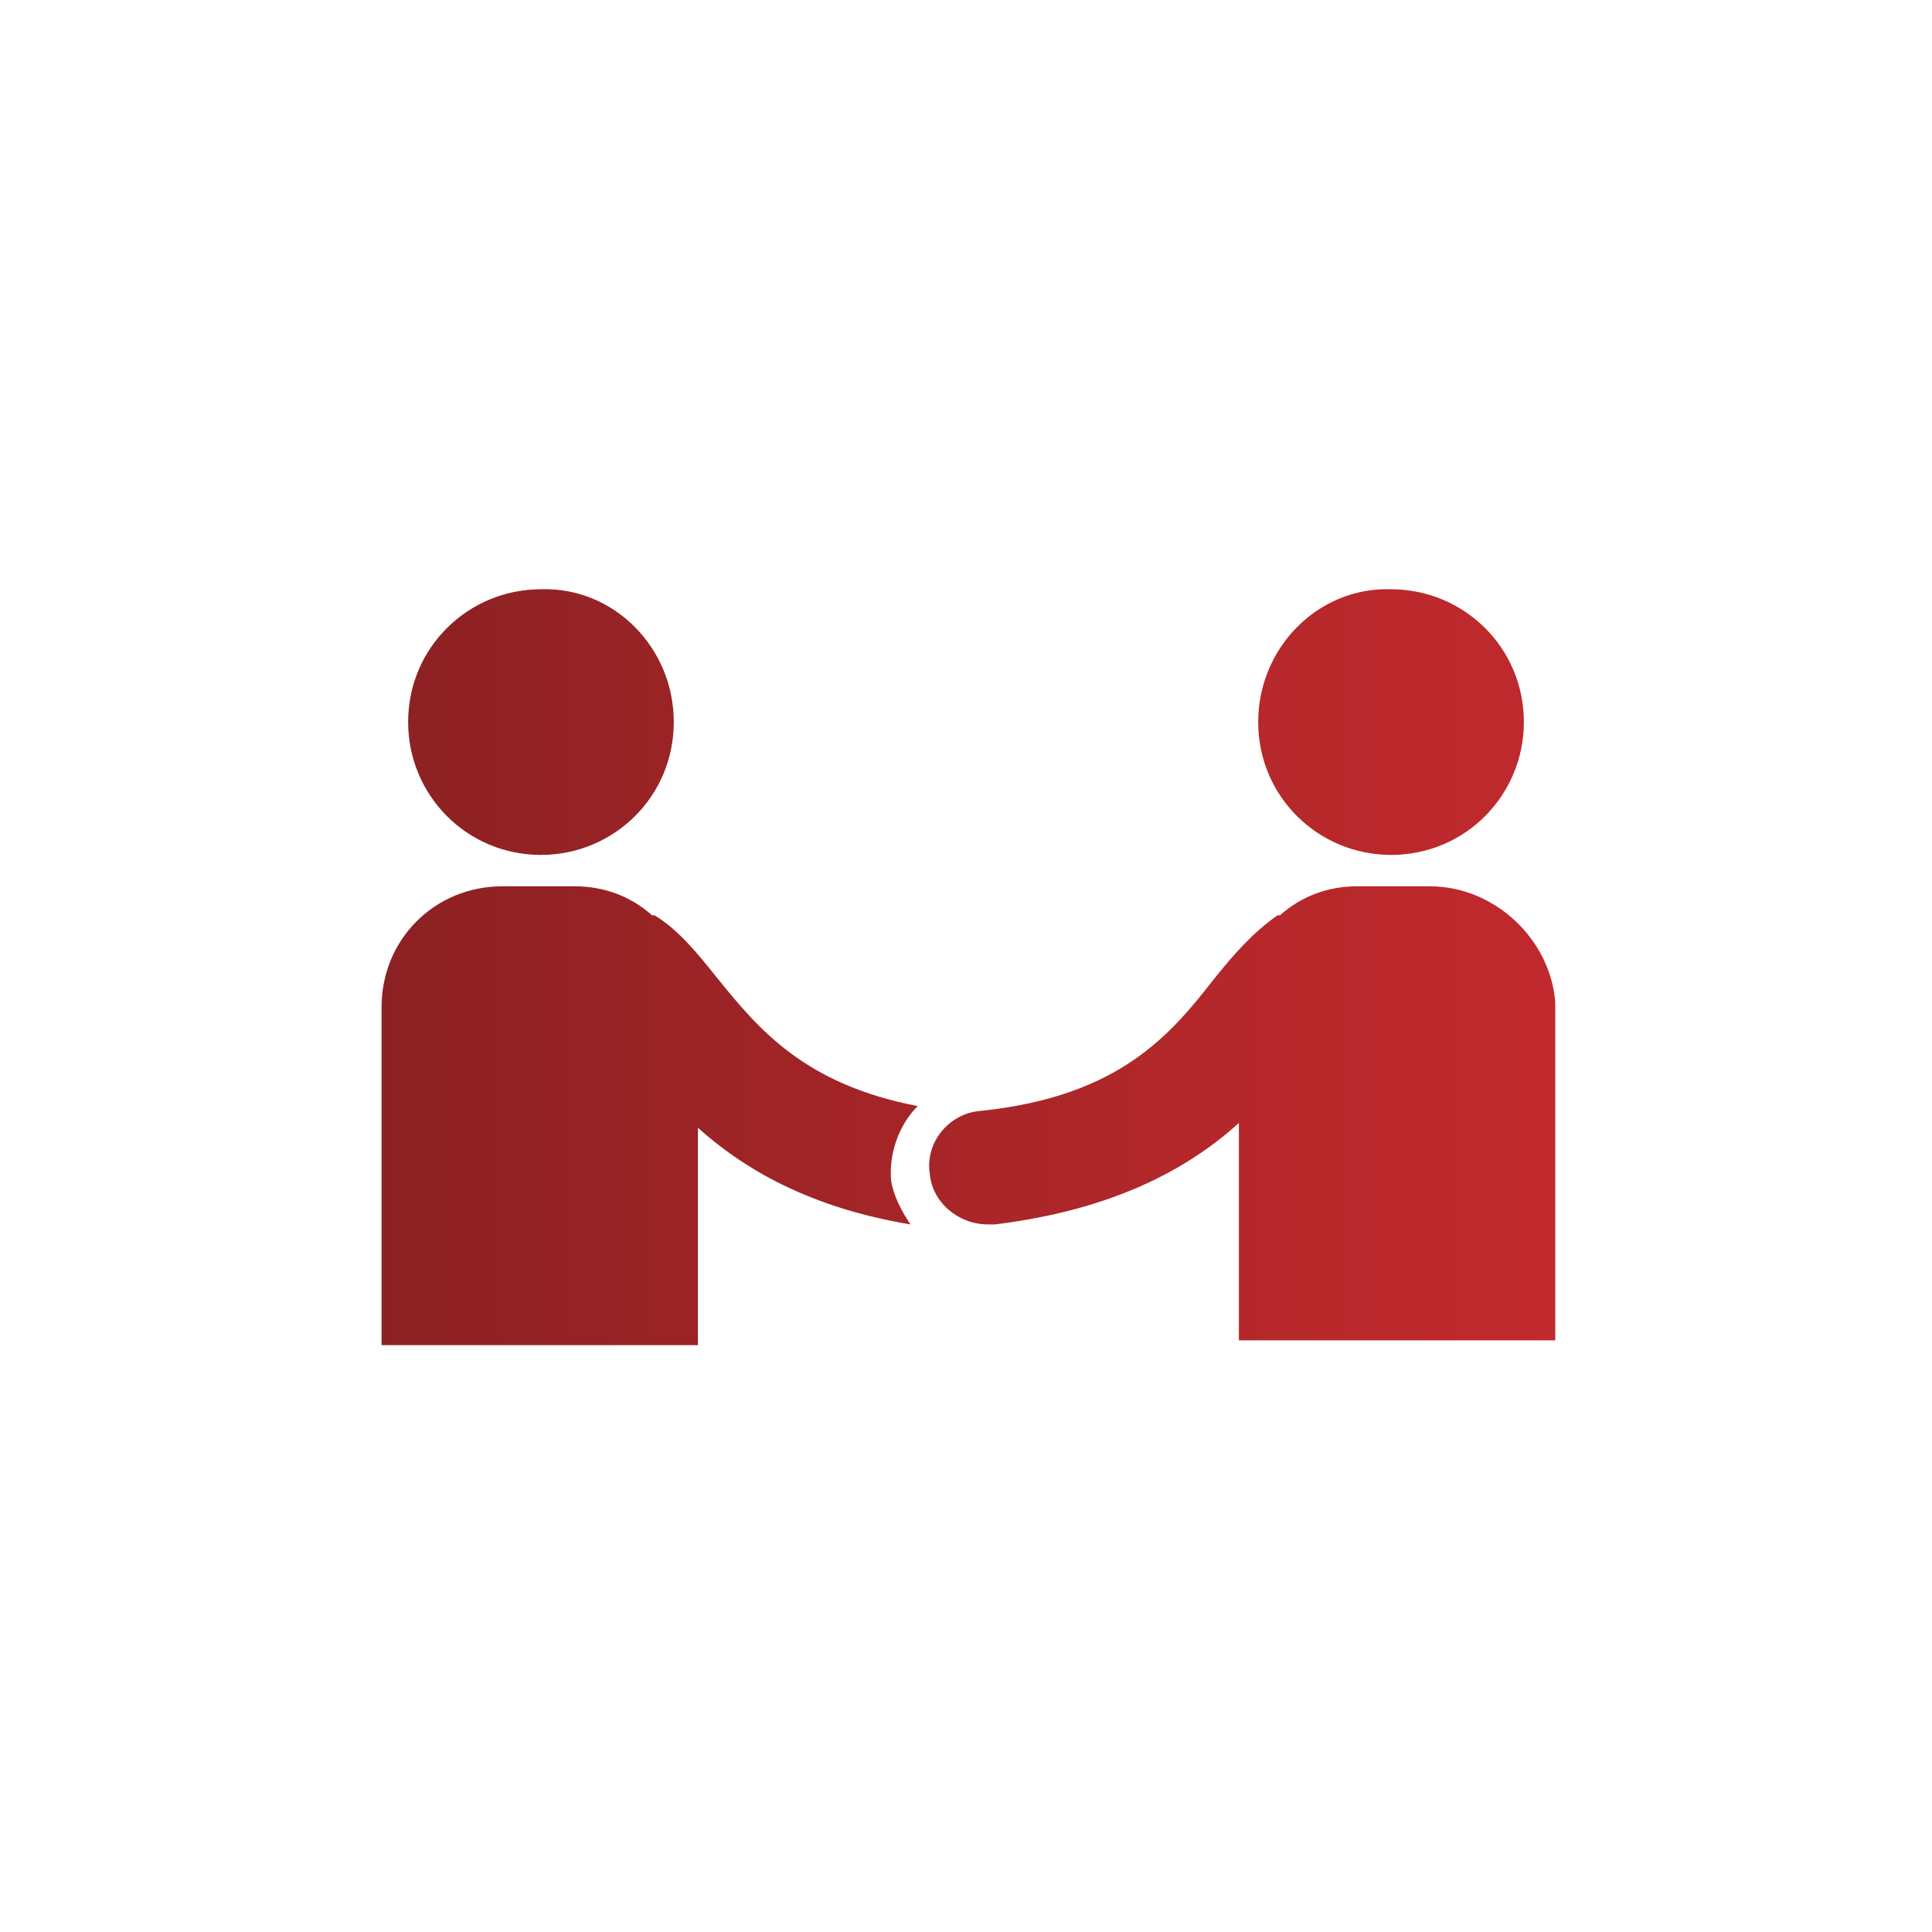
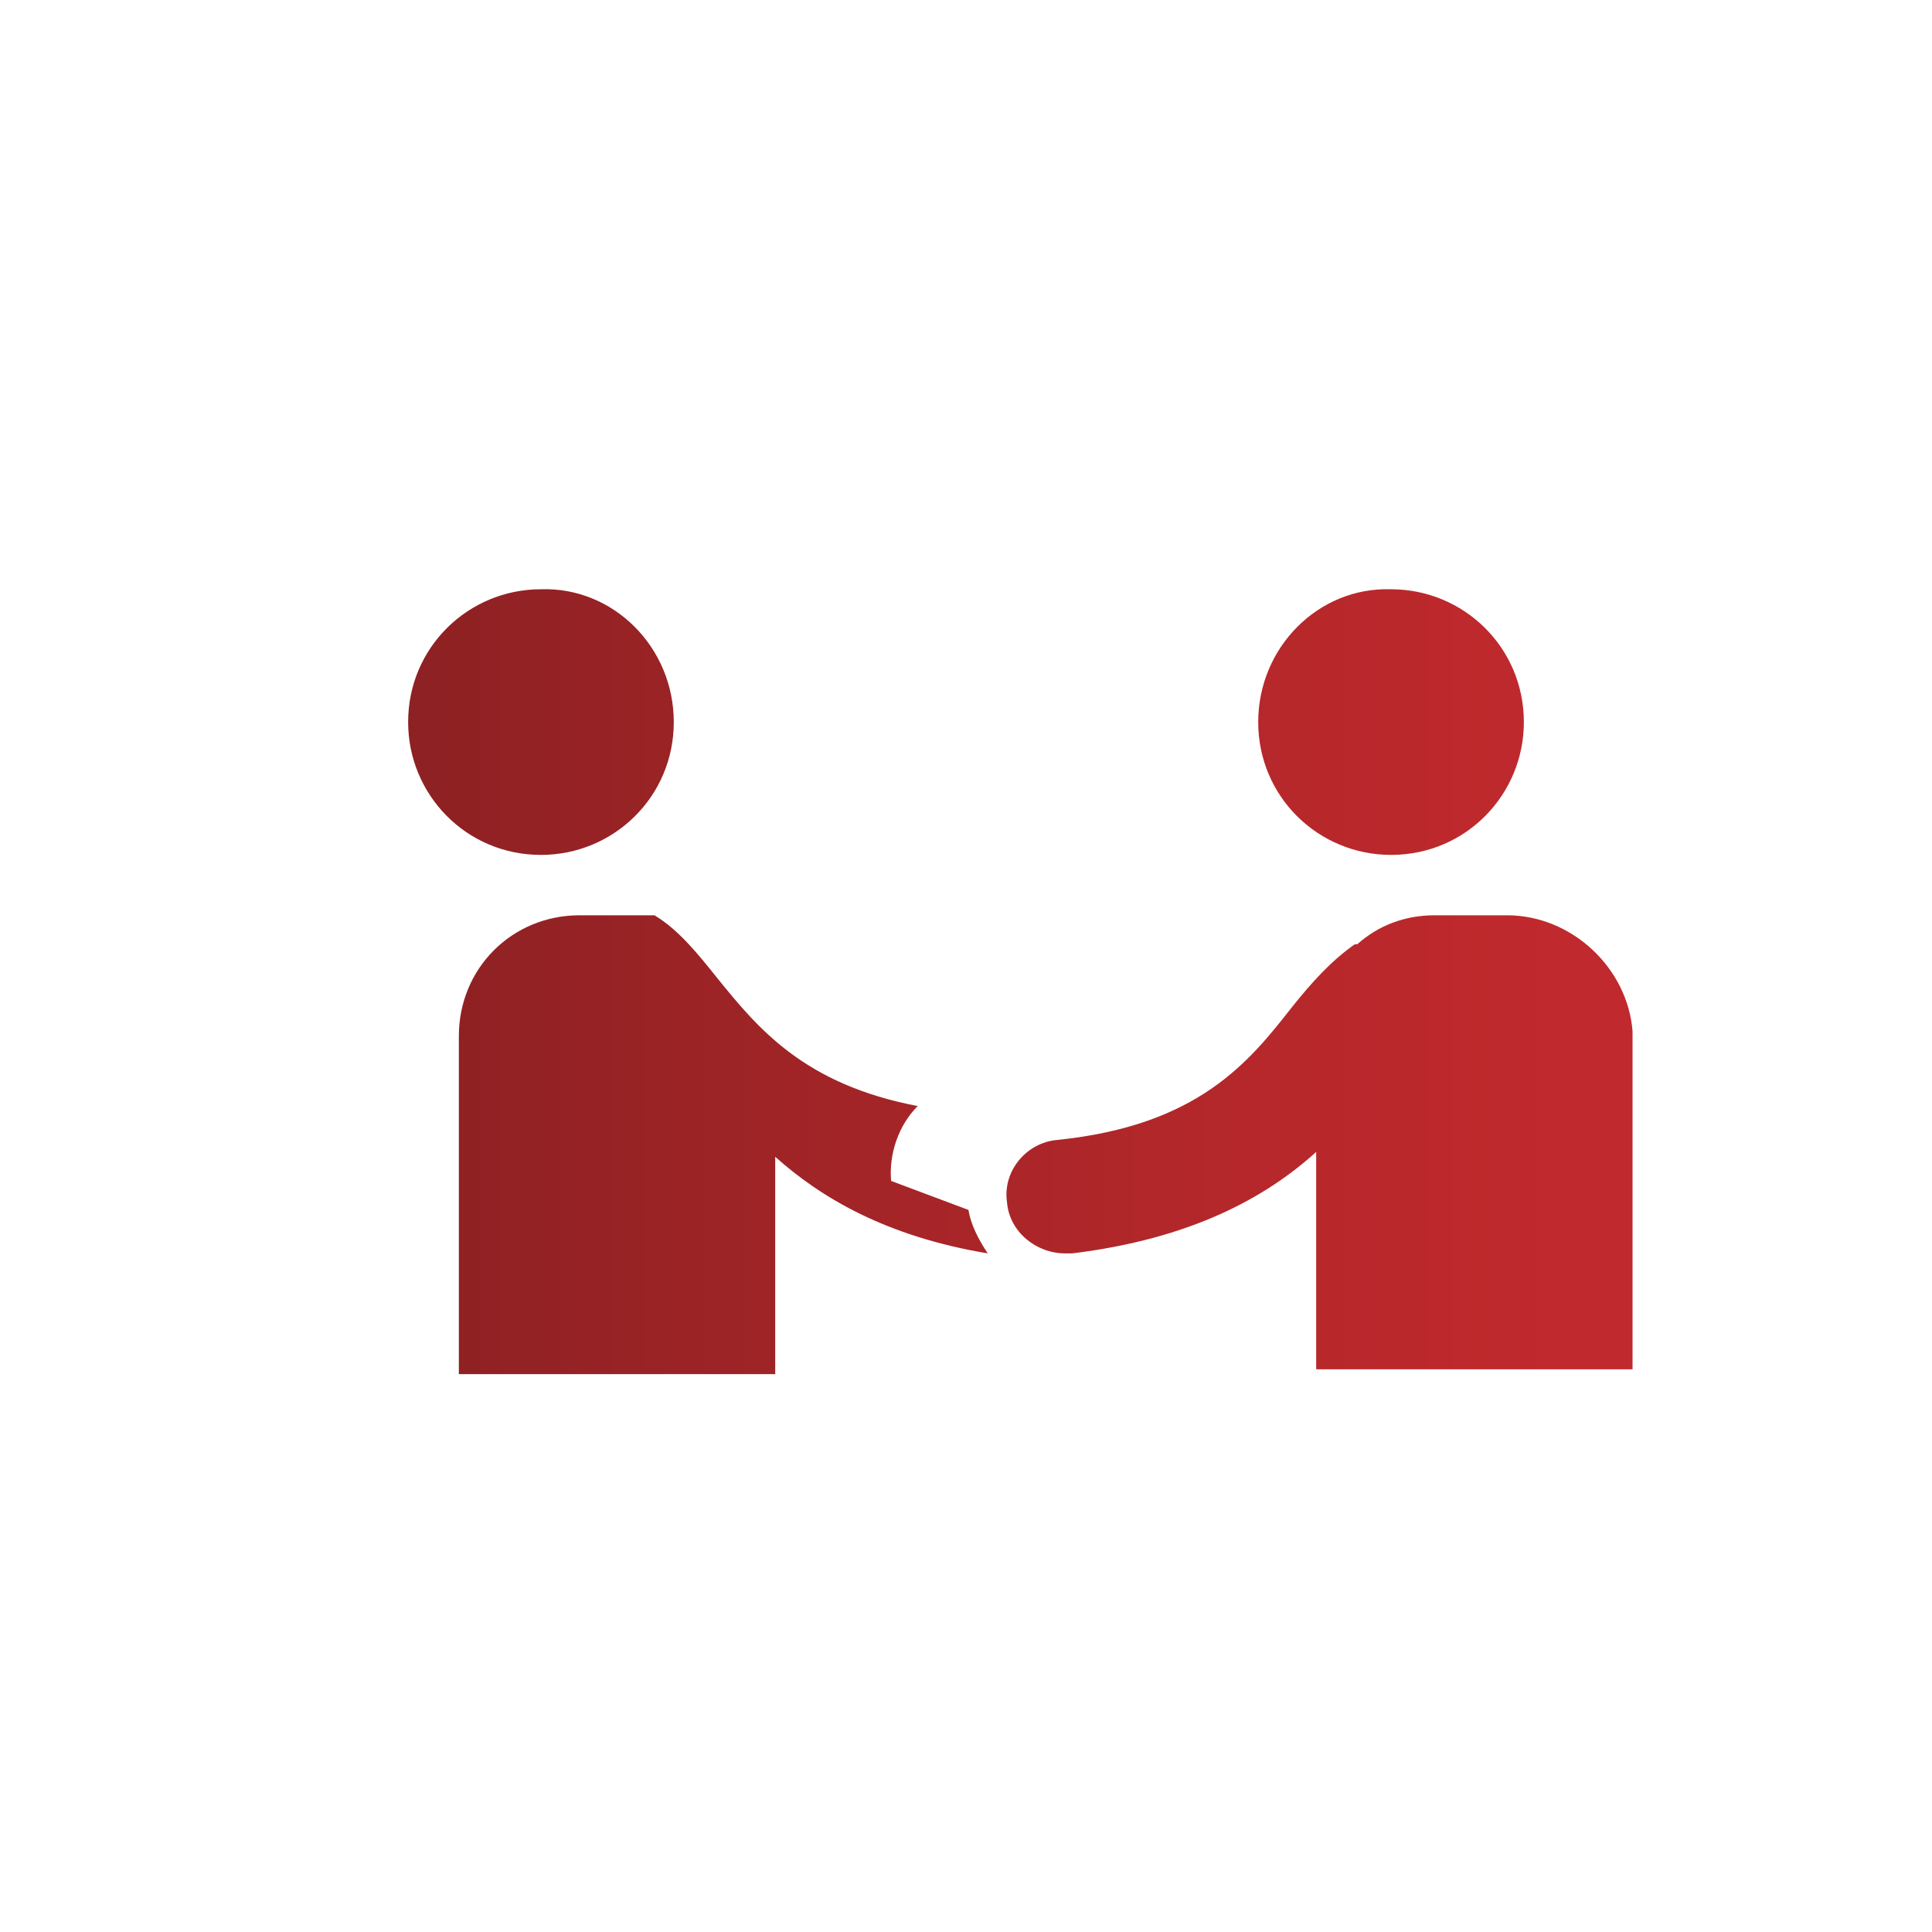
<svg xmlns="http://www.w3.org/2000/svg" enable-background="new 0 0 80 80" viewBox="0 0 80 80">
  <linearGradient id="a" gradientUnits="userSpaceOnUse" x1="15.798" x2="64.202" y1="40" y2="40">
    <stop offset="0" stop-color="#8c2123" />
    <stop offset=".04" stop-color="#8e2123" />
    <stop offset=".67" stop-color="#b2272a" />
    <stop offset="1" stop-color="#c0292d" />
  </linearGradient>
-   <path d="m27.9 29.9c0 3.1-2.5 5.5-5.5 5.5-3.1 0-5.5-2.5-5.5-5.5 0-3.1 2.5-5.5 5.5-5.5 3-.1 5.5 2.4 5.5 5.5 0-.1 0-.1 0 0m24.2 0c0 3.1 2.5 5.5 5.5 5.5 3.1 0 5.5-2.5 5.5-5.5 0-3.1-2.5-5.5-5.5-5.5-3-.1-5.5 2.4-5.5 5.5 0-.1 0-.1 0 0m-15.2 19c-.1-1.1.3-2.3 1.1-3.1-4.7-.9-6.6-3.2-8.3-5.3-.8-1-1.6-2-2.6-2.6h-.1c-.9-.8-2-1.2-3.2-1.2h-3c-2.8 0-5 2.2-5 5v14h13.1v-9c1.9 1.7 4.6 3.3 8.8 4-.4-.6-.7-1.2-.8-1.8m22.3-12.2h-3c-1.2 0-2.3.4-3.2 1.2h-.1c-1 .7-1.8 1.6-2.6 2.6-1.8 2.3-3.9 4.9-9.7 5.5-1.3.1-2.3 1.3-2.1 2.6.1 1.2 1.2 2.1 2.4 2.1h.3c4.9-.6 8-2.3 10.1-4.2v9h13.1v-14c-.2-2.6-2.5-4.8-5.2-4.8" fill="url(#a)" />
+   <path d="m27.9 29.9c0 3.1-2.5 5.5-5.5 5.5-3.1 0-5.5-2.5-5.5-5.5 0-3.1 2.5-5.5 5.5-5.5 3-.1 5.5 2.4 5.5 5.5 0-.1 0-.1 0 0m24.2 0c0 3.1 2.5 5.5 5.5 5.5 3.1 0 5.5-2.5 5.5-5.5 0-3.1-2.5-5.5-5.5-5.5-3-.1-5.5 2.4-5.5 5.5 0-.1 0-.1 0 0m-15.2 19c-.1-1.1.3-2.3 1.1-3.1-4.7-.9-6.6-3.2-8.3-5.3-.8-1-1.6-2-2.6-2.6h-.1h-3c-2.8 0-5 2.2-5 5v14h13.1v-9c1.9 1.7 4.6 3.3 8.8 4-.4-.6-.7-1.2-.8-1.8m22.3-12.2h-3c-1.2 0-2.3.4-3.2 1.2h-.1c-1 .7-1.8 1.6-2.6 2.6-1.8 2.3-3.9 4.9-9.7 5.5-1.3.1-2.3 1.3-2.1 2.6.1 1.2 1.2 2.1 2.4 2.1h.3c4.9-.6 8-2.3 10.1-4.2v9h13.1v-14c-.2-2.6-2.5-4.8-5.2-4.8" fill="url(#a)" />
</svg>